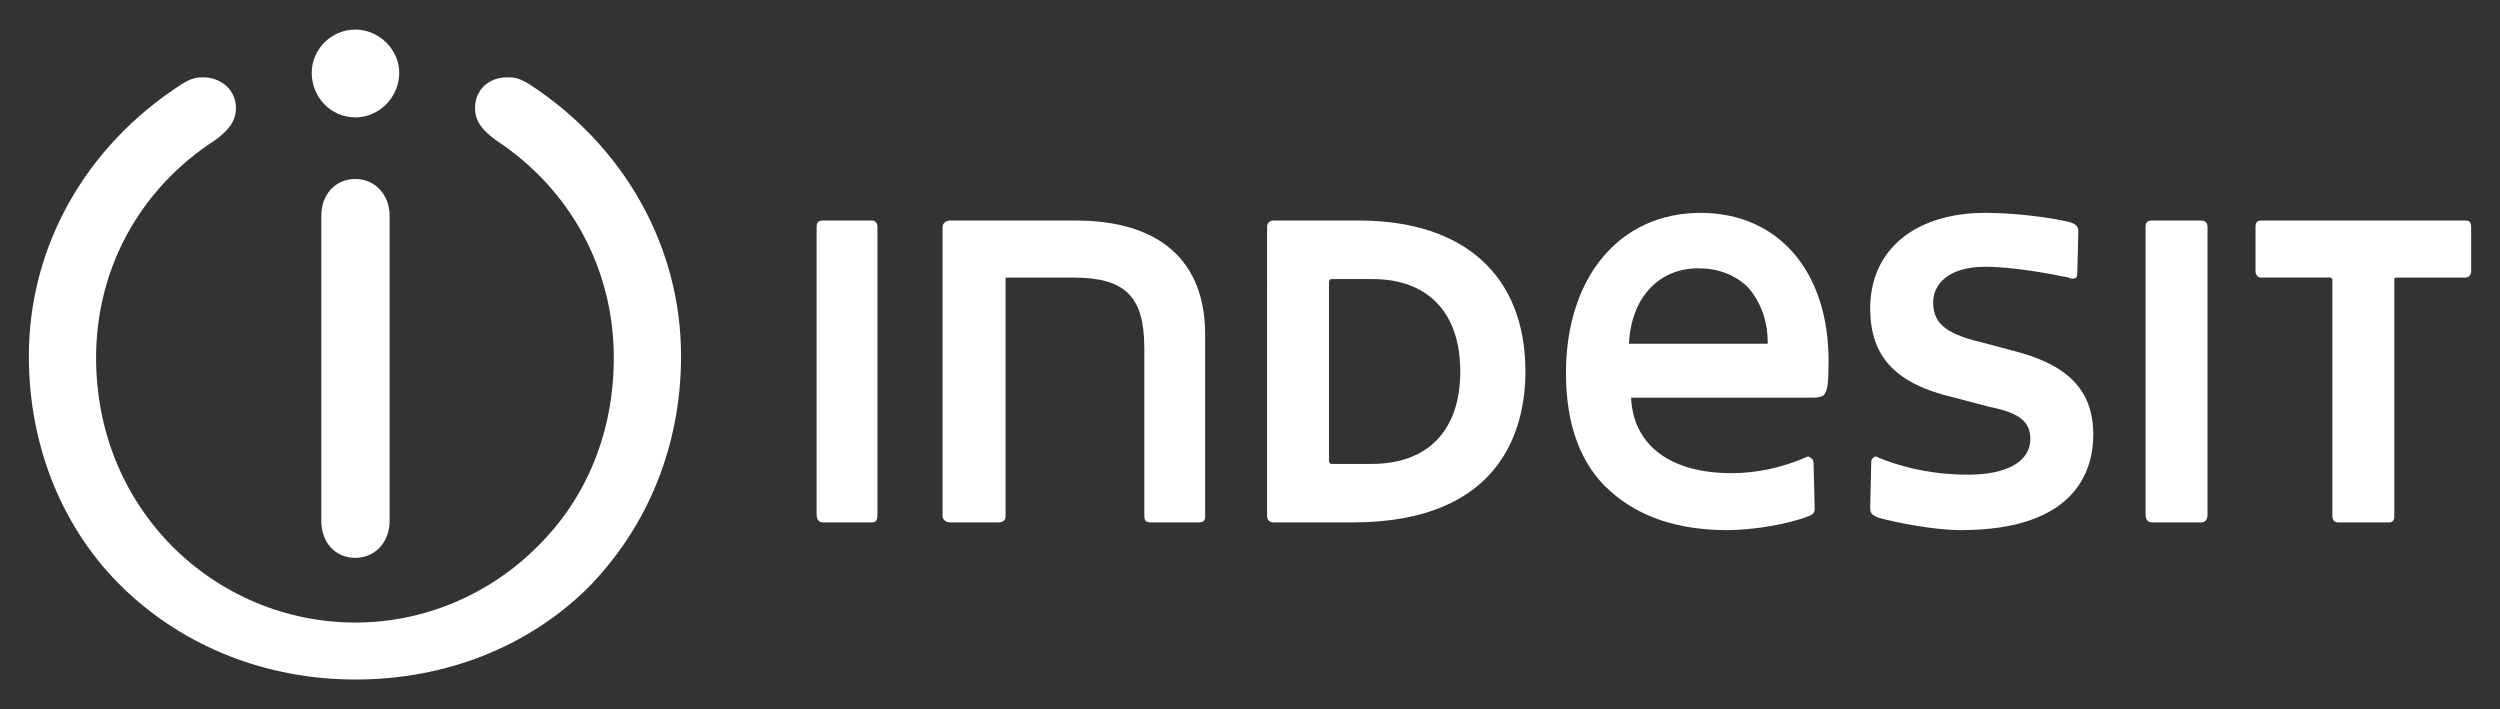
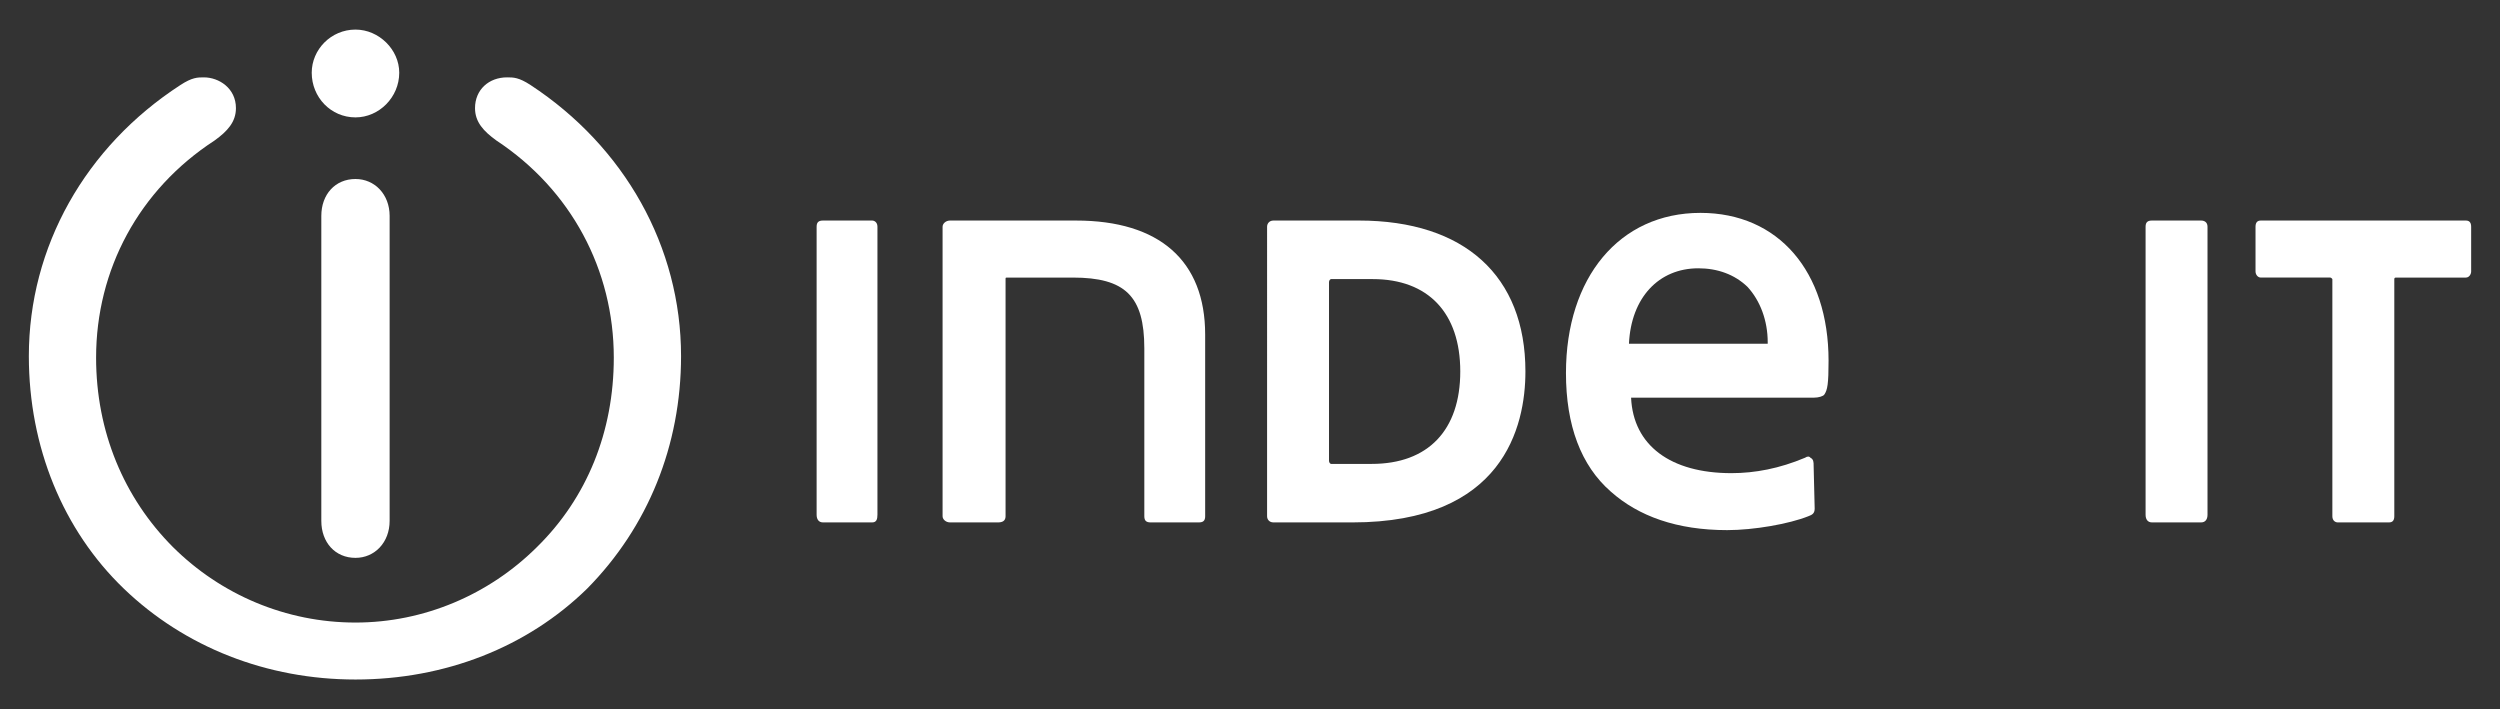
<svg xmlns="http://www.w3.org/2000/svg" version="1.1" id="Livello_1" x="0px" y="0px" width="329.792px" height="93.543px" viewBox="0 0 329.792 93.543" enable-background="new 0 0 329.792 93.543" xml:space="preserve">
  <rect x="0" y="0" width="329.792" height="93.543" fill="#333333" stroke="none" />
  <g>
    <path fill="#FFFFFF" d="M42.387,28.485v40.229c0,2.843,1.832,4.878,4.507,4.878c2.535,0,4.505-2.034,4.505-4.878V28.485   c0-2.842-1.97-4.871-4.505-4.871C44.219,23.613,42.387,25.643,42.387,28.485" />
    <path fill="#FFFFFF" d="M62.663,14.265c0,1.83,1.127,3.049,2.819,4.27c9.855,6.499,15.488,17.062,15.488,28.644   c0,9.752-3.519,18.488-10.139,24.989c-6.334,6.298-14.925,9.957-23.936,9.957c-9.155,0-17.74-3.659-24.079-9.957   c-6.48-6.501-10.139-15.237-10.139-24.989c0-11.581,5.632-22.145,15.628-28.644c1.692-1.22,2.819-2.44,2.819-4.27   c0-2.639-2.257-4.059-4.226-4.059c-0.847,0-1.547,0-3.099,1.01C11.269,19.346,3.805,32.552,3.805,46.975   c0,11.986,4.504,22.956,12.531,30.679c8.028,7.719,18.868,11.986,30.558,11.986c11.827,0,22.669-4.268,30.557-11.986   c8.028-8.128,12.392-18.895,12.392-30.679c0-14.423-7.463-27.629-19.856-35.759c-1.55-1.01-2.251-1.01-3.095-1.01   C64.497,10.205,62.663,11.825,62.663,14.265" />
    <path fill="#FFFFFF" d="M41.122,9.592c0,3.252,2.533,5.894,5.772,5.894c3.099,0,5.773-2.643,5.773-5.894   c0-3.044-2.674-5.689-5.773-5.689C43.656,3.903,41.122,6.547,41.122,9.592" />
    <path fill="#FFFFFF" d="M108.57,29.093c-0.564,0-0.844,0.21-0.844,0.817v37.993c0,0.608,0.28,1.012,0.844,1.012h6.48   c0.563,0,0.7-0.404,0.7-1.012V29.91c0-0.606-0.421-0.817-0.7-0.817H108.57z" />
    <path fill="#FFFFFF" d="M125.328,29.093c-0.564,0-0.986,0.41-0.986,0.817v38.193c0,0.408,0.422,0.812,0.986,0.812h6.337   c0.564,0,0.985-0.203,0.985-0.812V36.817c0-0.201,0-0.201,0.281-0.201h8.591c6.898,0,9.433,2.433,9.433,9.343v22.144   c0,0.609,0.281,0.812,0.844,0.812h6.338c0.564,0,0.844-0.203,0.844-0.812V44.129c0-9.749-6.055-15.035-17.035-15.035H125.328z" />
    <path fill="#FFFFFF" d="M175.318,60.79c0,0.204,0.14,0.407,0.281,0.407h5.351c7.461,0,11.685-4.468,11.685-12.194   c0-7.716-4.224-12.186-11.546-12.186h-5.49c-0.141,0-0.281,0.203-0.281,0.402V60.79z M167.997,29.093h11.259   c13.945,0,21.973,7.319,21.973,19.91c0,7.317-2.961,19.912-22.817,19.912h-10.415c-0.564,0-0.847-0.404-0.847-0.812V29.91   C167.15,29.503,167.432,29.093,167.997,29.093" />
    <path fill="#FFFFFF" d="M224.039,35.393c2.533,0,4.784,0.814,6.476,2.44c1.69,1.827,2.676,4.47,2.676,7.316v0.199h-18.304   C215.168,39.255,218.827,35.393,224.039,35.393 M240.653,52.055L240.653,52.055 M206.577,49.208c0,6.91,1.972,12.194,5.914,15.643   c3.659,3.252,8.73,5.081,15.348,5.081c3.523,0,8.167-0.814,10.703-1.829c0.565-0.201,0.844-0.407,0.844-1.018l-0.139-5.683   c0-0.409,0-0.816-0.423-1.021c-0.139-0.201-0.418-0.201-0.704,0c-3.377,1.423-6.618,2.036-9.716,2.036   c-8.028,0-12.956-3.655-13.236-9.956h24.079c0.703,0,1.266-0.203,1.407-0.405c0.423-0.613,0.564-1.422,0.564-4.47   c0-11.786-6.619-19.503-16.896-19.503C213.618,28.082,206.577,36.617,206.577,49.208" />
-     <path fill="#FFFFFF" d="M246.71,40.678c0,6.297,3.236,9.955,11.127,11.782l4.645,1.22c4.083,0.814,5.351,2.027,5.351,4.264   c0,2.847-2.958,4.674-8.167,4.674c-5.775,0-9.858-1.424-11.826-2.239c-0.286-0.199-0.565-0.199-0.706,0   c-0.284,0.209-0.284,0.411-0.284,0.613l-0.139,5.893c0,0.81,0.139,1.016,1.13,1.425c2.248,0.606,7.18,1.621,10.84,1.621   c15.208,0,17.457-7.924,17.457-12.595c0-5.895-3.376-9.347-10.979-11.173l-3.804-1.015c-5.207-1.219-6.334-2.847-6.334-5.286   c0-2.233,1.834-4.672,6.899-4.672c3.377,0,8.028,0.813,10.982,1.425c0.285,0.203,0.704,0.203,0.988,0   c0.141-0.202,0.141-0.41,0.141-0.612l0.139-5.485c0-0.812-0.564-1.015-1.127-1.214c-2.531-0.613-7.183-1.222-11.123-1.222   C252.625,28.082,246.71,32.956,246.71,40.678" />
    <path fill="#FFFFFF" d="M283.883,29.093c-0.56,0-0.844,0.21-0.844,0.817v37.993c0,0.608,0.284,1.012,0.844,1.012h6.48   c0.558,0,0.845-0.404,0.845-1.012V29.91c0-0.606-0.423-0.817-0.845-0.817H283.883z" />
    <path fill="#FFFFFF" d="M298.247,29.093c-0.423,0-0.706,0.21-0.706,0.817v5.888c0,0.409,0.283,0.818,0.706,0.818h9.153   c0.139,0,0.278,0.201,0.278,0.201v31.286c0,0.609,0.424,0.812,0.708,0.812h6.759c0.423,0,0.704-0.203,0.704-0.812V36.817   c0-0.201,0.14-0.201,0.284-0.201h9.152c0.419,0,0.702-0.41,0.702-0.818V29.91c0-0.606-0.282-0.817-0.702-0.817H298.247z" />
  </g>
</svg>